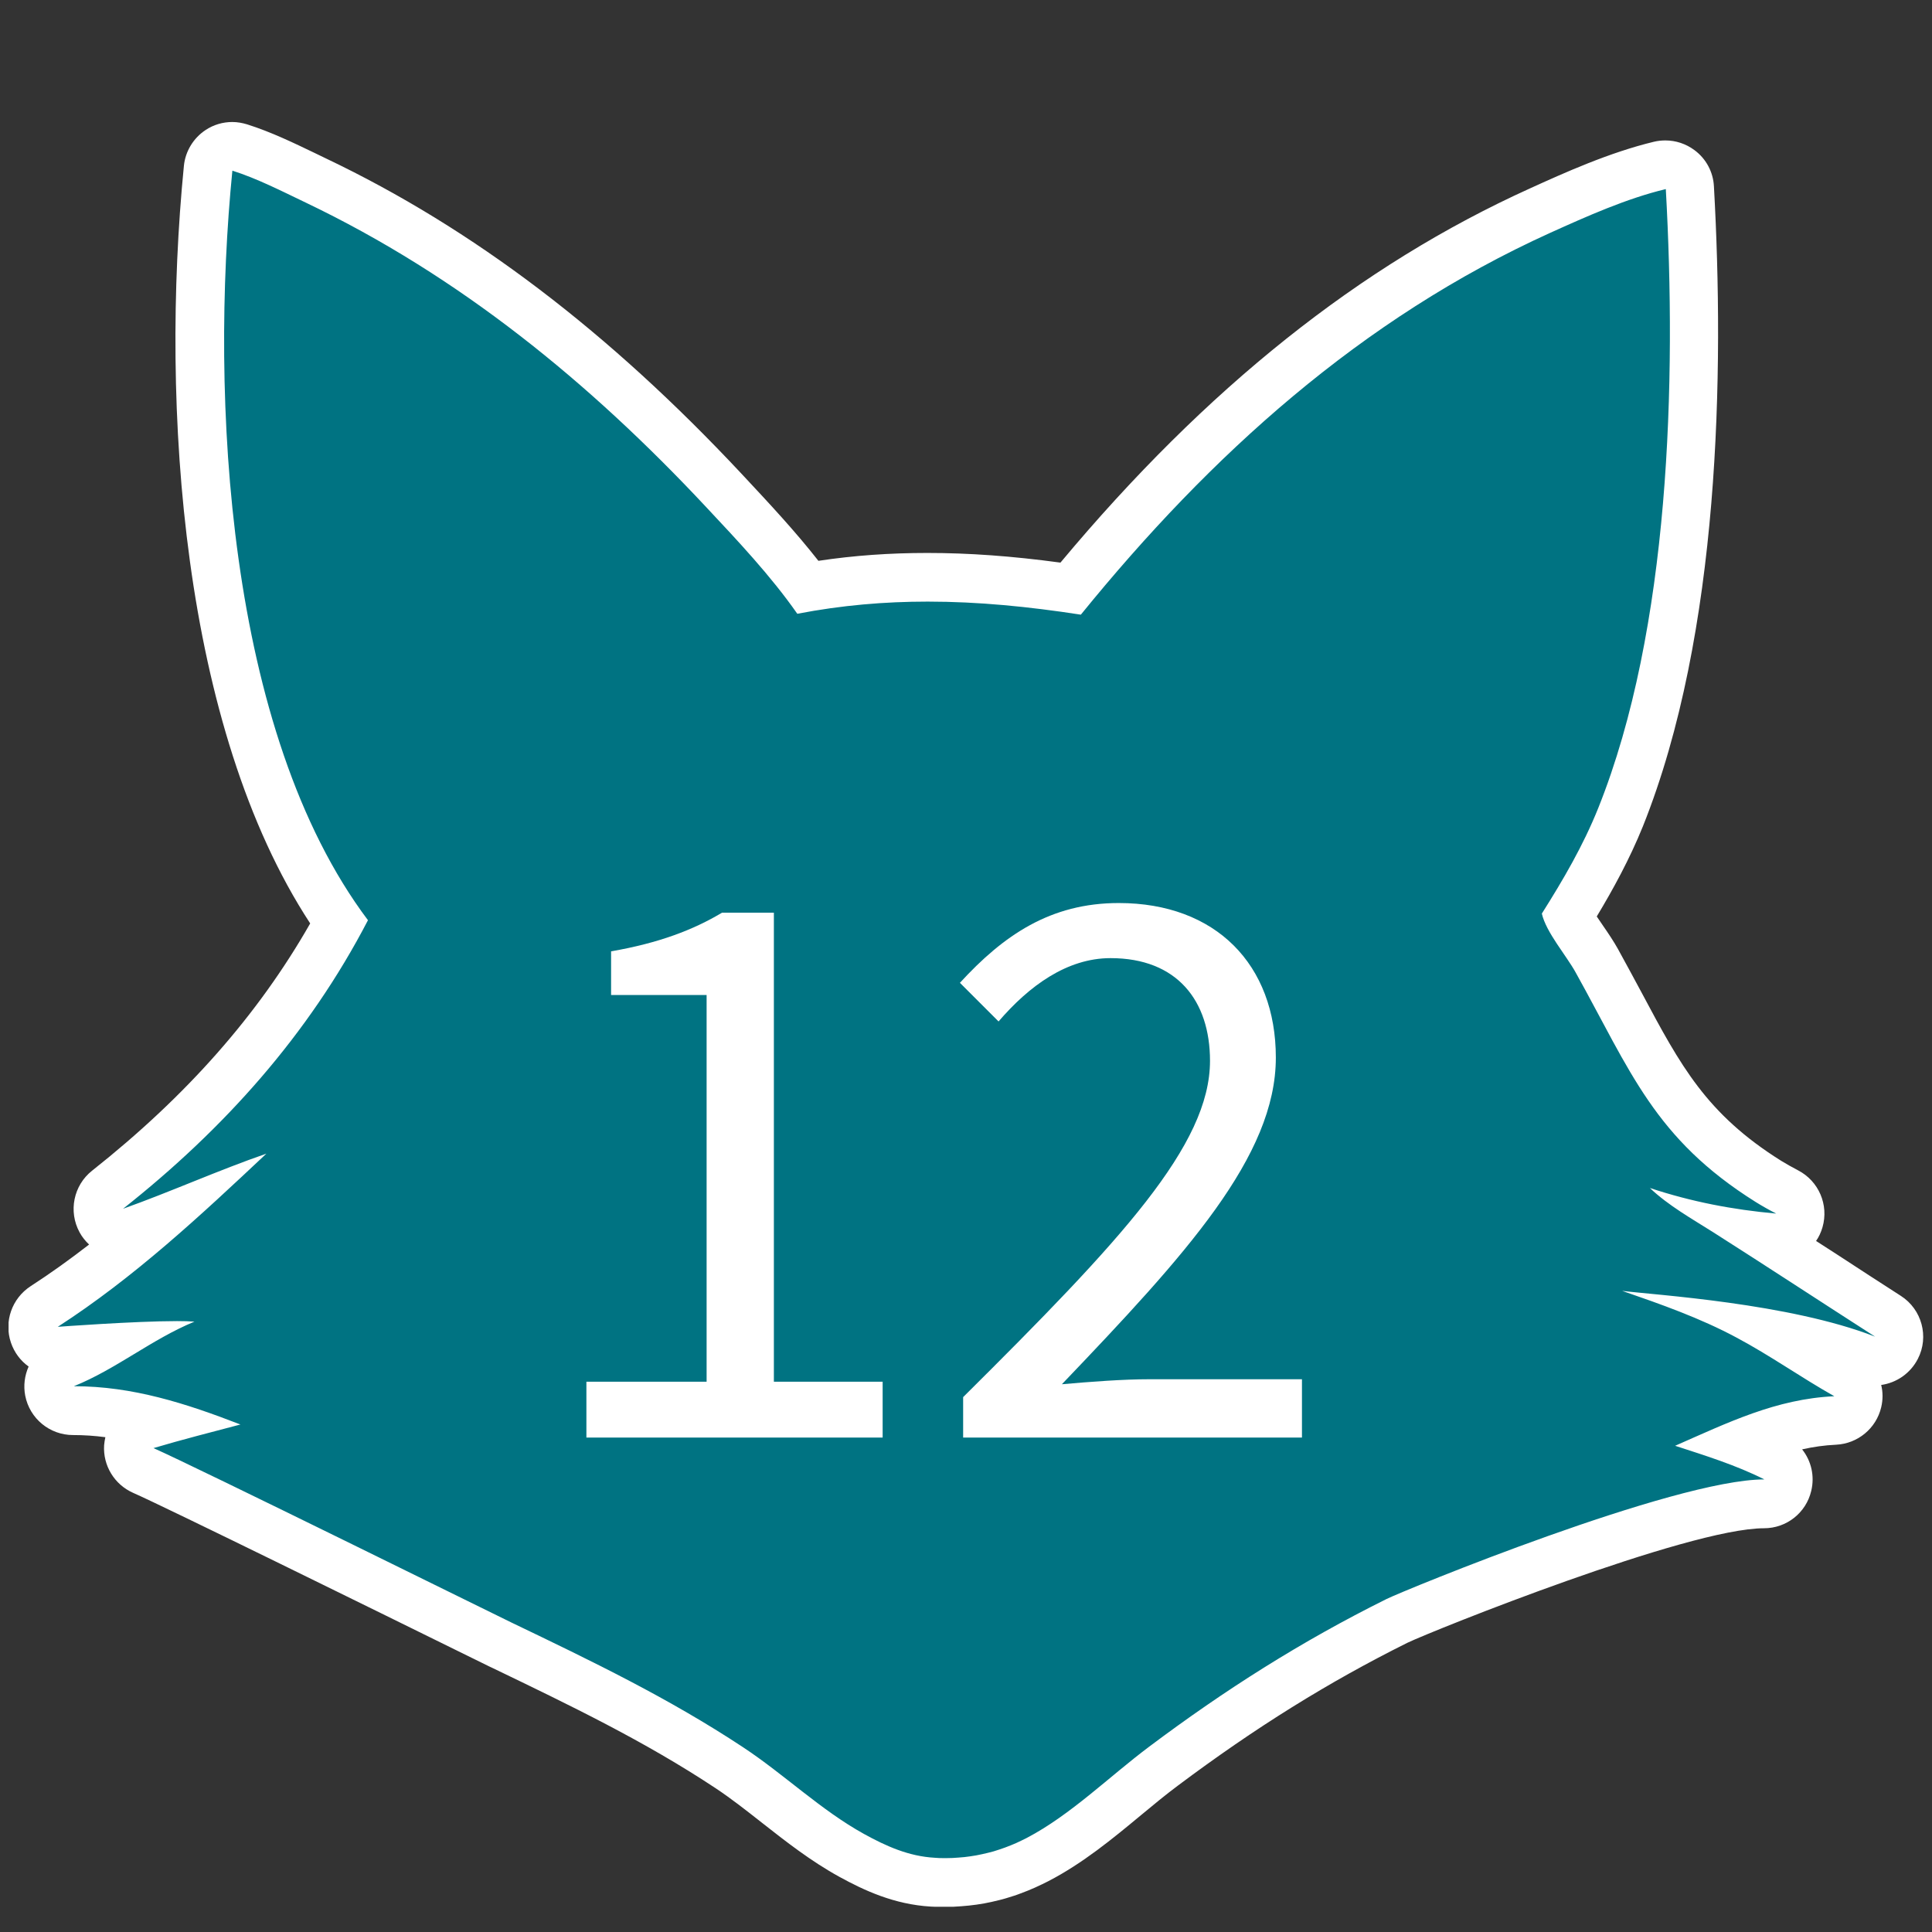
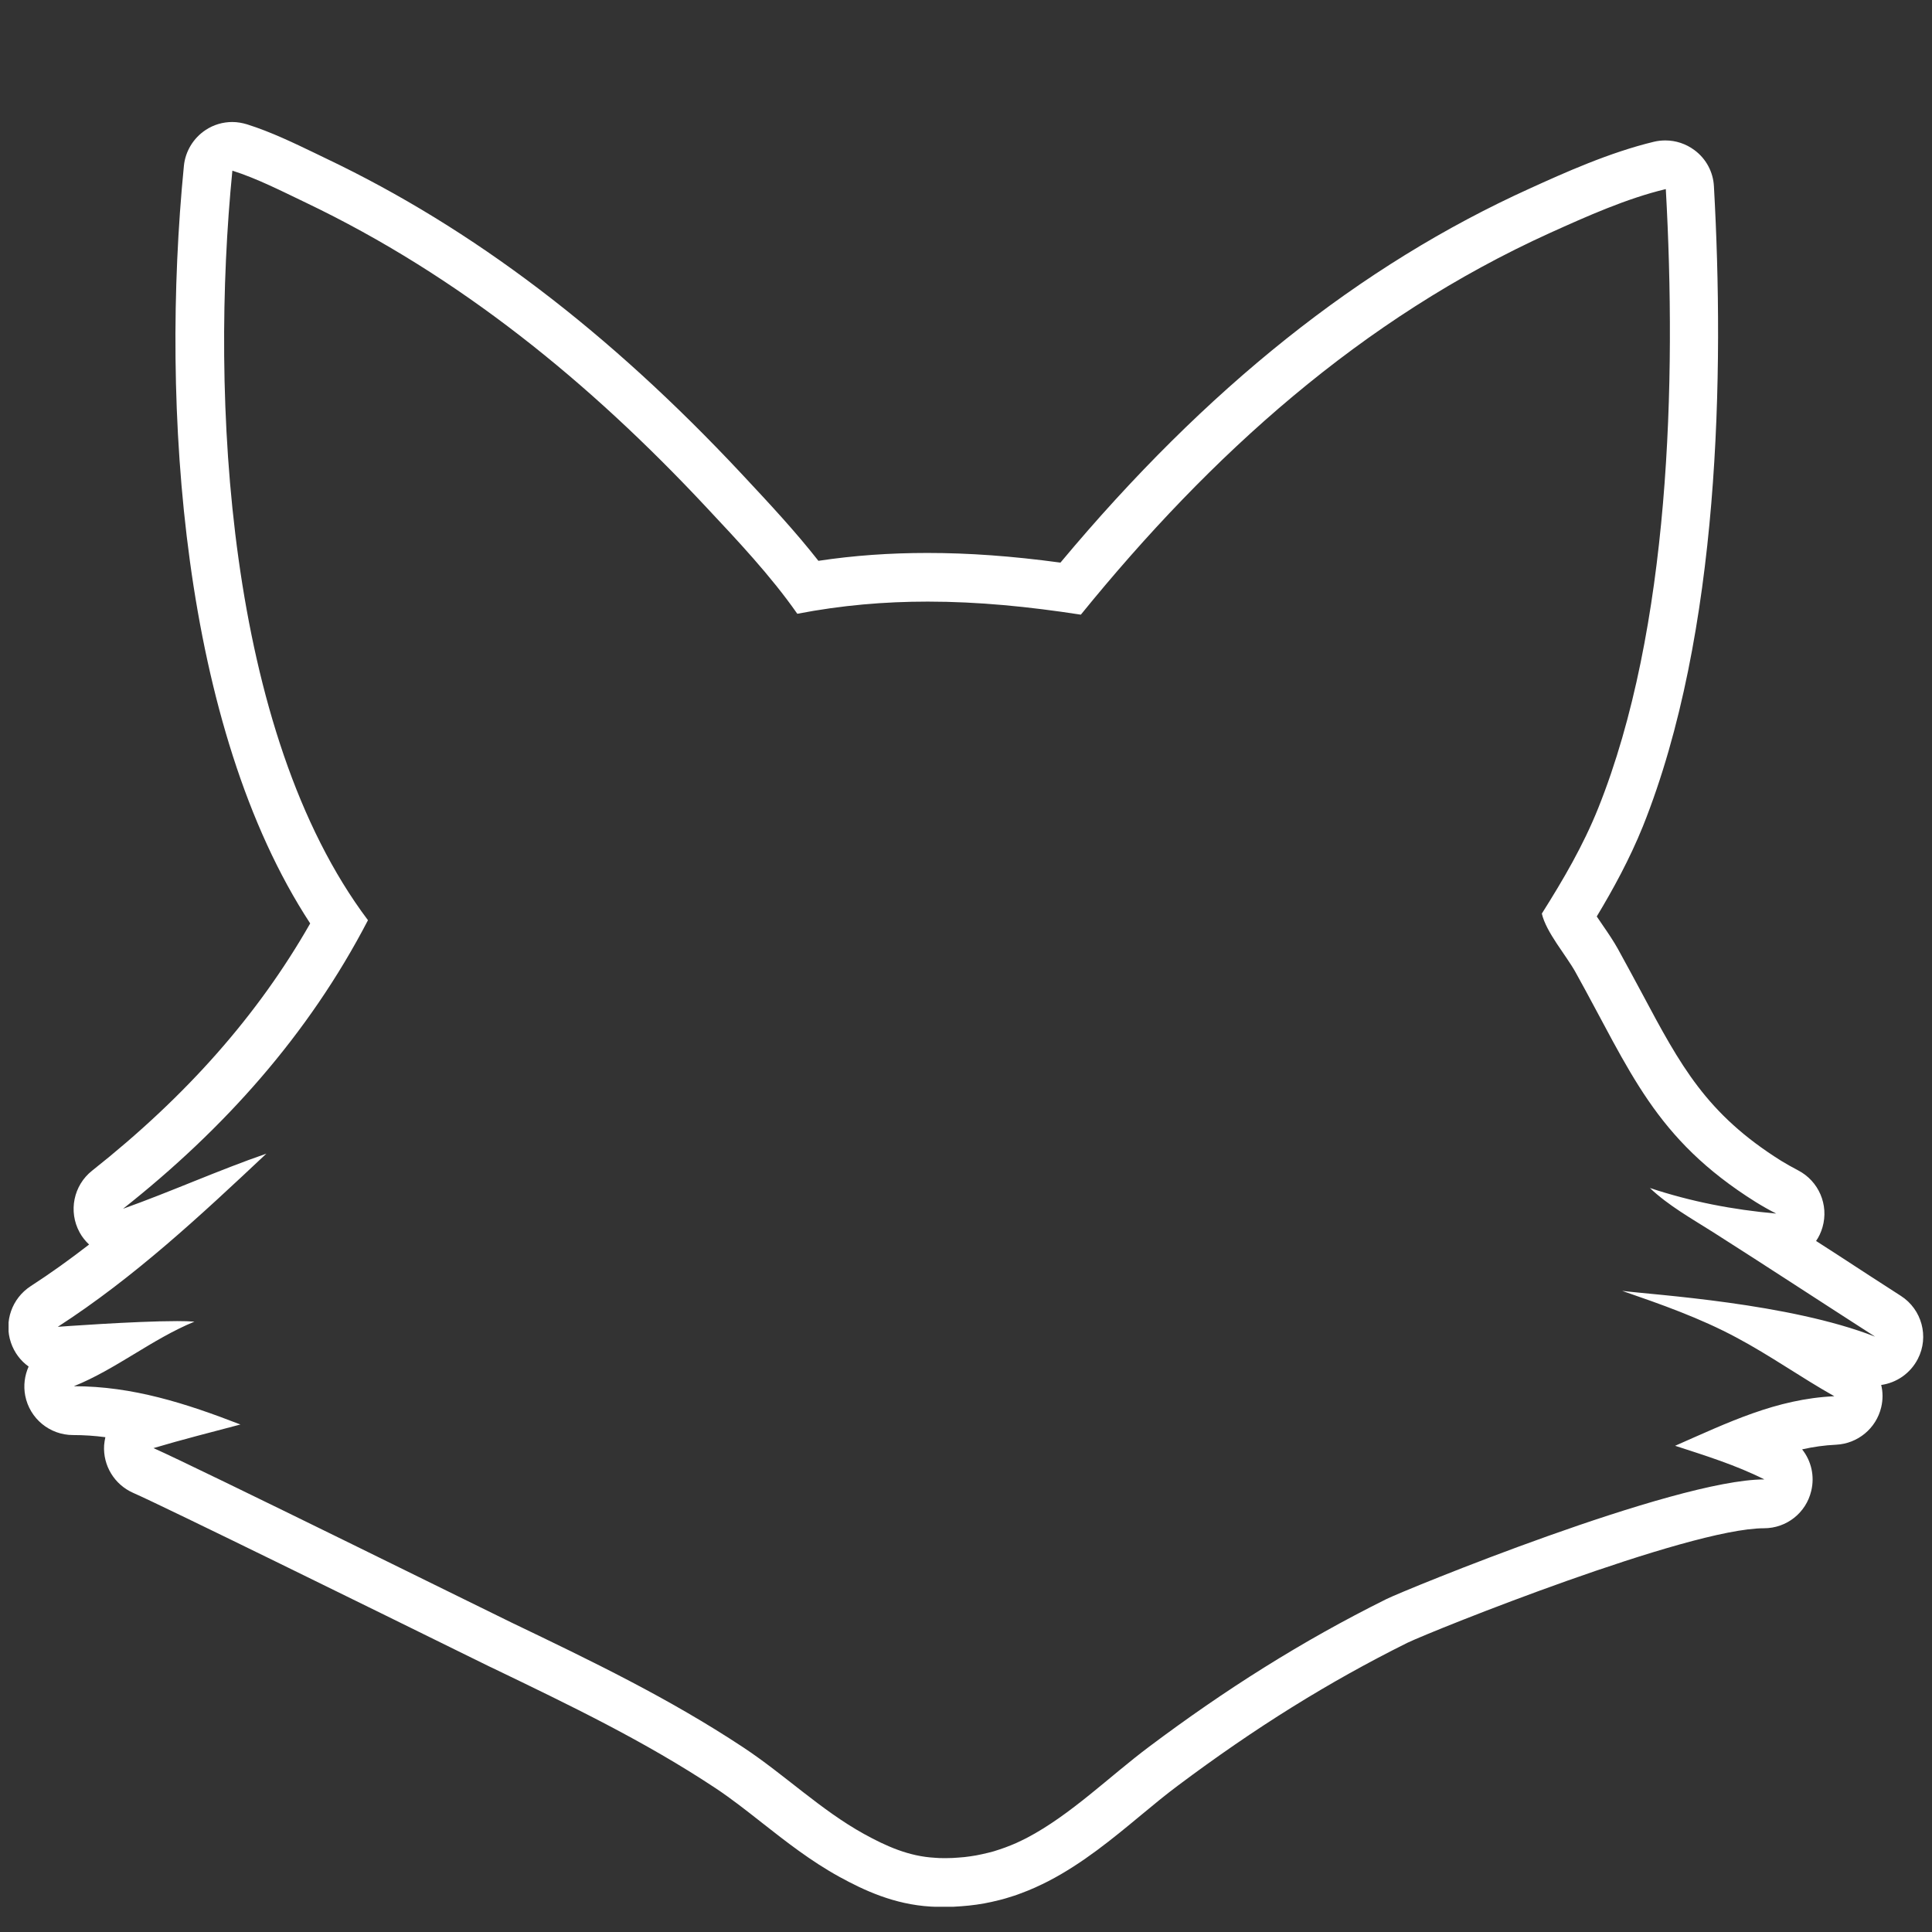
<svg xmlns="http://www.w3.org/2000/svg" xmlns:xlink="http://www.w3.org/1999/xlink" id="Ebene_1" data-name="Ebene 1" viewBox="0 0 54 54">
  <rect x="0" y="0" width="54" height="54" fill="#333333" stroke="none" />
  <defs>
    <style>
      .cls-1 {
        fill: #fff;
      }

      .cls-2 {
        fill: #007382;
      }
    </style>
    <symbol id="form-nr_2" data-name="form-nr 2" viewBox="0 0 107.04 99.77">
      <g>
-         <path class="cls-2" d="M52.3,98.41c-.22,0-.43,0-.65-.02-1.78-.1-3.28-.81-4.52-1.49-1.51-.83-2.86-1.89-4.16-2.91-.91-.71-1.77-1.39-2.68-1.99-4.04-2.68-8.22-4.69-12.65-6.82,0,0-.92-.45-2-.98-4.45-2.19-16.28-8.02-18.12-8.83-.52-.23-.85-.76-.81-1.33.04-.57.42-1.06.97-1.22.18-.05.35-.1.53-.16-1.54-.4-3.04-.64-4.6-.64-.65,0-1.21-.46-1.33-1.1-.12-.64.22-1.28.83-1.52.58-.23,1.14-.52,1.7-.83-1.13.07-1.97.13-1.99.13-.03,0-.07,0-.1,0-.58,0-1.1-.37-1.29-.93-.2-.59.03-1.24.55-1.58,2.17-1.4,4.18-2.99,6.11-4.65-.42.16-.85.32-1.27.47-.15.05-.3.08-.45.08-.48,0-.95-.26-1.19-.7-.32-.58-.17-1.31.35-1.72,5.66-4.47,9.9-9.37,12.94-14.95-7.39-10.59-8.64-28.61-7.3-42.15.04-.41.26-.78.6-1,.22-.15.49-.22.75-.22.14,0,.28.02.41.06,1.26.4,2.47.98,3.63,1.55l.63.3c8.02,3.83,15.48,9.49,22.78,17.31l.14.15c1.57,1.68,3.19,3.41,4.58,5.28,2.18-.37,4.38-.55,6.68-.55,2.45,0,5.01.2,8,.63,8.16-9.91,16.76-16.83,26.25-21.13,2.36-1.07,4.49-2,6.69-2.52.1-.03.21-.04.32-.04.29,0,.58.09.81.27.32.24.52.61.55,1.02.57,10.22.36,24.63-3.87,35.19-.82,2.04-1.86,3.86-2.9,5.54.21.41.54.89.82,1.31.28.41.55.81.75,1.17.48.86.91,1.67,1.33,2.45,2.28,4.26,3.78,7.08,8.27,9.89.34.21.69.41,1.05.59.58.3.87.96.69,1.59-.17.59-.71.98-1.31.98-.04,0-.08,0-.12,0-.16-.01-.31-.03-.47-.05,1.1.71,2.22,1.44,3.33,2.16,1.19.77,2.37,1.54,3.51,2.28.59.38.79,1.14.48,1.76-.24.47-.71.74-1.21.74-.17,0-.33-.03-.5-.09-1.37-.54-3-.96-4.65-1.28.37.23.73.45,1.09.68.8.5,1.62,1.02,2.45,1.48.53.3.8.91.66,1.5-.14.59-.65,1.02-1.26,1.05-1.84.09-3.52.6-5.21,1.27.62.24,1.24.51,1.85.82.56.28.85.92.71,1.53-.15.61-.69,1.04-1.32,1.04-4.62,0-19.33,5.95-20.53,6.54-4.49,2.23-8.64,4.81-13.05,8.12-.7.52-1.38,1.09-2.11,1.69-1.54,1.27-3.13,2.59-4.92,3.53-.22.12-.45.23-.68.33-.23.1-.46.19-.7.28-.25.09-.48.17-.72.24-.25.07-.49.13-.74.19-.26.05-.5.1-.75.14-.26.04-.51.07-.76.08-.25.02-.5.03-.76.03h-.12Z" />
        <path class="cls-1" d="M12.51,2.72c1.39.44,2.77,1.15,4.09,1.78,8.62,4.12,15.88,10.06,22.38,17.01,1.77,1.89,3.63,3.86,5.11,5.98,2.49-.48,4.89-.68,7.29-.68,2.83,0,5.64.28,8.56.73,7.26-8.94,15.68-16.56,26.25-21.35,2.04-.92,4.27-1.92,6.45-2.44.6,10.71.24,24.58-3.78,34.61-.84,2.09-1.95,3.99-3.15,5.89.24,1.05,1.36,2.33,1.89,3.29,3.08,5.54,4.4,9.28,10.06,12.83.37.23.76.45,1.15.65-2.44-.22-4.73-.66-7.06-1.43,1.03.98,2.35,1.72,3.55,2.48,2.94,1.87,6.11,3.95,9.04,5.83-4.81-1.88-12.32-2.33-14.14-2.56,2.17.75,4.36,1.52,6.39,2.61,1.88,1,3.62,2.24,5.47,3.28-3.26.15-5.96,1.48-8.9,2.77,1.69.55,3.4,1.08,4.99,1.88-5.06,0-20.19,6.22-21.13,6.69-4.75,2.36-9.02,5.07-13.26,8.25-2.23,1.67-4.38,3.81-6.84,5.1-.2.1-.4.2-.6.29-.2.09-.41.17-.62.25-.21.08-.42.14-.63.21-.21.06-.43.11-.65.16-.22.05-.44.09-.66.12-.22.03-.44.06-.66.07-.22.02-.44.03-.67.03-.03,0-.07,0-.1,0-.19,0-.38,0-.56-.02-1.44-.08-2.7-.64-3.95-1.33-2.41-1.33-4.45-3.32-6.75-4.84-4.16-2.75-8.46-4.82-12.94-6.97-.51-.24-17.73-8.75-20.03-9.76,1.61-.48,3.24-.89,4.86-1.32-3.05-1.18-6.02-2.14-9.31-2.14,2.36-.95,4.36-2.63,6.74-3.61-.26-.02-.59-.03-.97-.03-2.38,0-6.67.32-6.67.32,4.27-2.76,7.97-6.21,11.66-9.68-2.69.93-5.32,2.12-8.01,3.08,5.64-4.46,10.36-9.72,13.69-16.13C12.16,34.08,11.26,15.32,12.51,2.72M12.51,0c-.53,0-1.05.15-1.5.45-.68.45-1.13,1.19-1.21,2-1.33,13.49-.12,31.38,7.06,42.35-2.92,5.12-6.92,9.65-12.19,13.82-1.04.82-1.34,2.28-.7,3.45.14.26.32.48.53.68-1.06.82-2.14,1.6-3.27,2.33-1.04.68-1.5,1.97-1.1,3.15.19.56.54,1.02.99,1.34-.22.5-.3,1.06-.19,1.63.25,1.28,1.37,2.2,2.67,2.2.61,0,1.21.04,1.81.12-.03.15-.06.3-.07.45-.07,1.14.58,2.2,1.62,2.66,1.82.8,14.11,6.85,18.15,8.84,1.04.51,1.7.84,1.79.88l.13.06c4.38,2.11,8.52,4.1,12.49,6.73.86.57,1.7,1.23,2.59,1.93,1.35,1.06,2.74,2.15,4.34,3.03,1.37.75,3.05,1.54,5.11,1.66.22.01.47.02.72.02h.13c.28,0,.56-.02.85-.04.28-.02.57-.05.85-.09.29-.04.56-.09.83-.15.3-.07.57-.13.83-.21.29-.09.56-.17.81-.27.28-.1.54-.21.79-.32.26-.12.52-.24.77-.37,1.92-1,3.57-2.36,5.16-3.68.71-.59,1.39-1.15,2.06-1.65,4.34-3.25,8.42-5.79,12.84-7.99,1.42-.68,15.67-6.4,19.93-6.4,1.26,0,2.35-.86,2.64-2.09.2-.83,0-1.68-.51-2.32.62-.14,1.25-.23,1.9-.26,1.21-.06,2.24-.91,2.52-2.09.1-.42.1-.85,0-1.25.85-.12,1.63-.64,2.05-1.46.64-1.24.22-2.77-.95-3.52-1.15-.74-2.34-1.51-3.53-2.29-.4-.26-.8-.52-1.21-.78.16-.23.28-.49.36-.77.36-1.25-.21-2.58-1.37-3.18-.34-.18-.65-.35-.94-.53-4.18-2.62-5.62-5.31-7.79-9.38-.42-.78-.86-1.6-1.34-2.47-.24-.43-.53-.86-.82-1.28-.1-.15-.23-.34-.36-.53.91-1.51,1.84-3.21,2.58-5.04,4.32-10.79,4.55-25.41,3.97-35.77-.04-.81-.44-1.55-1.09-2.03-.47-.35-1.04-.54-1.62-.54-.21,0-.42.02-.63.07-2.51.6-5.07,1.76-6.94,2.61-9.5,4.3-18.1,11.16-26.25,20.92-2.73-.37-5.13-.54-7.44-.54-2.09,0-4.1.14-6.09.44-1.31-1.67-2.76-3.22-4.17-4.73l-.14-.15c-7.43-7.94-15.01-13.7-23.19-17.6l-.62-.3c-1.21-.58-2.46-1.19-3.82-1.62-.27-.08-.54-.13-.82-.13h0Z" />
      </g>
    </symbol>
  </defs>
  <use width="107.04" height="99.77" transform="translate(.24 3.41) scale(.5)" xlink:href="#form-nr_2" />
  <g>
-     <path class="cls-1" d="M16.39,38.62h3.36v-10.81h-2.67v-1.22c1.33-.23,2.3-.6,3.1-1.08h1.45v13.11h3.04v1.56h-8.28v-1.56Z" />
-     <path class="cls-1" d="M26.92,39.05c4.42-4.39,6.9-7.04,6.9-9.4,0-1.68-.92-2.87-2.78-2.87-1.22,0-2.28.78-3.13,1.77l-1.08-1.08c1.22-1.33,2.53-2.23,4.44-2.23,2.71,0,4.39,1.72,4.39,4.32,0,2.76-2.51,5.5-5.98,9.13.8-.07,1.7-.14,2.46-.14h4.25v1.63h-9.47v-1.13Z" />
-   </g>
+     </g>
</svg>